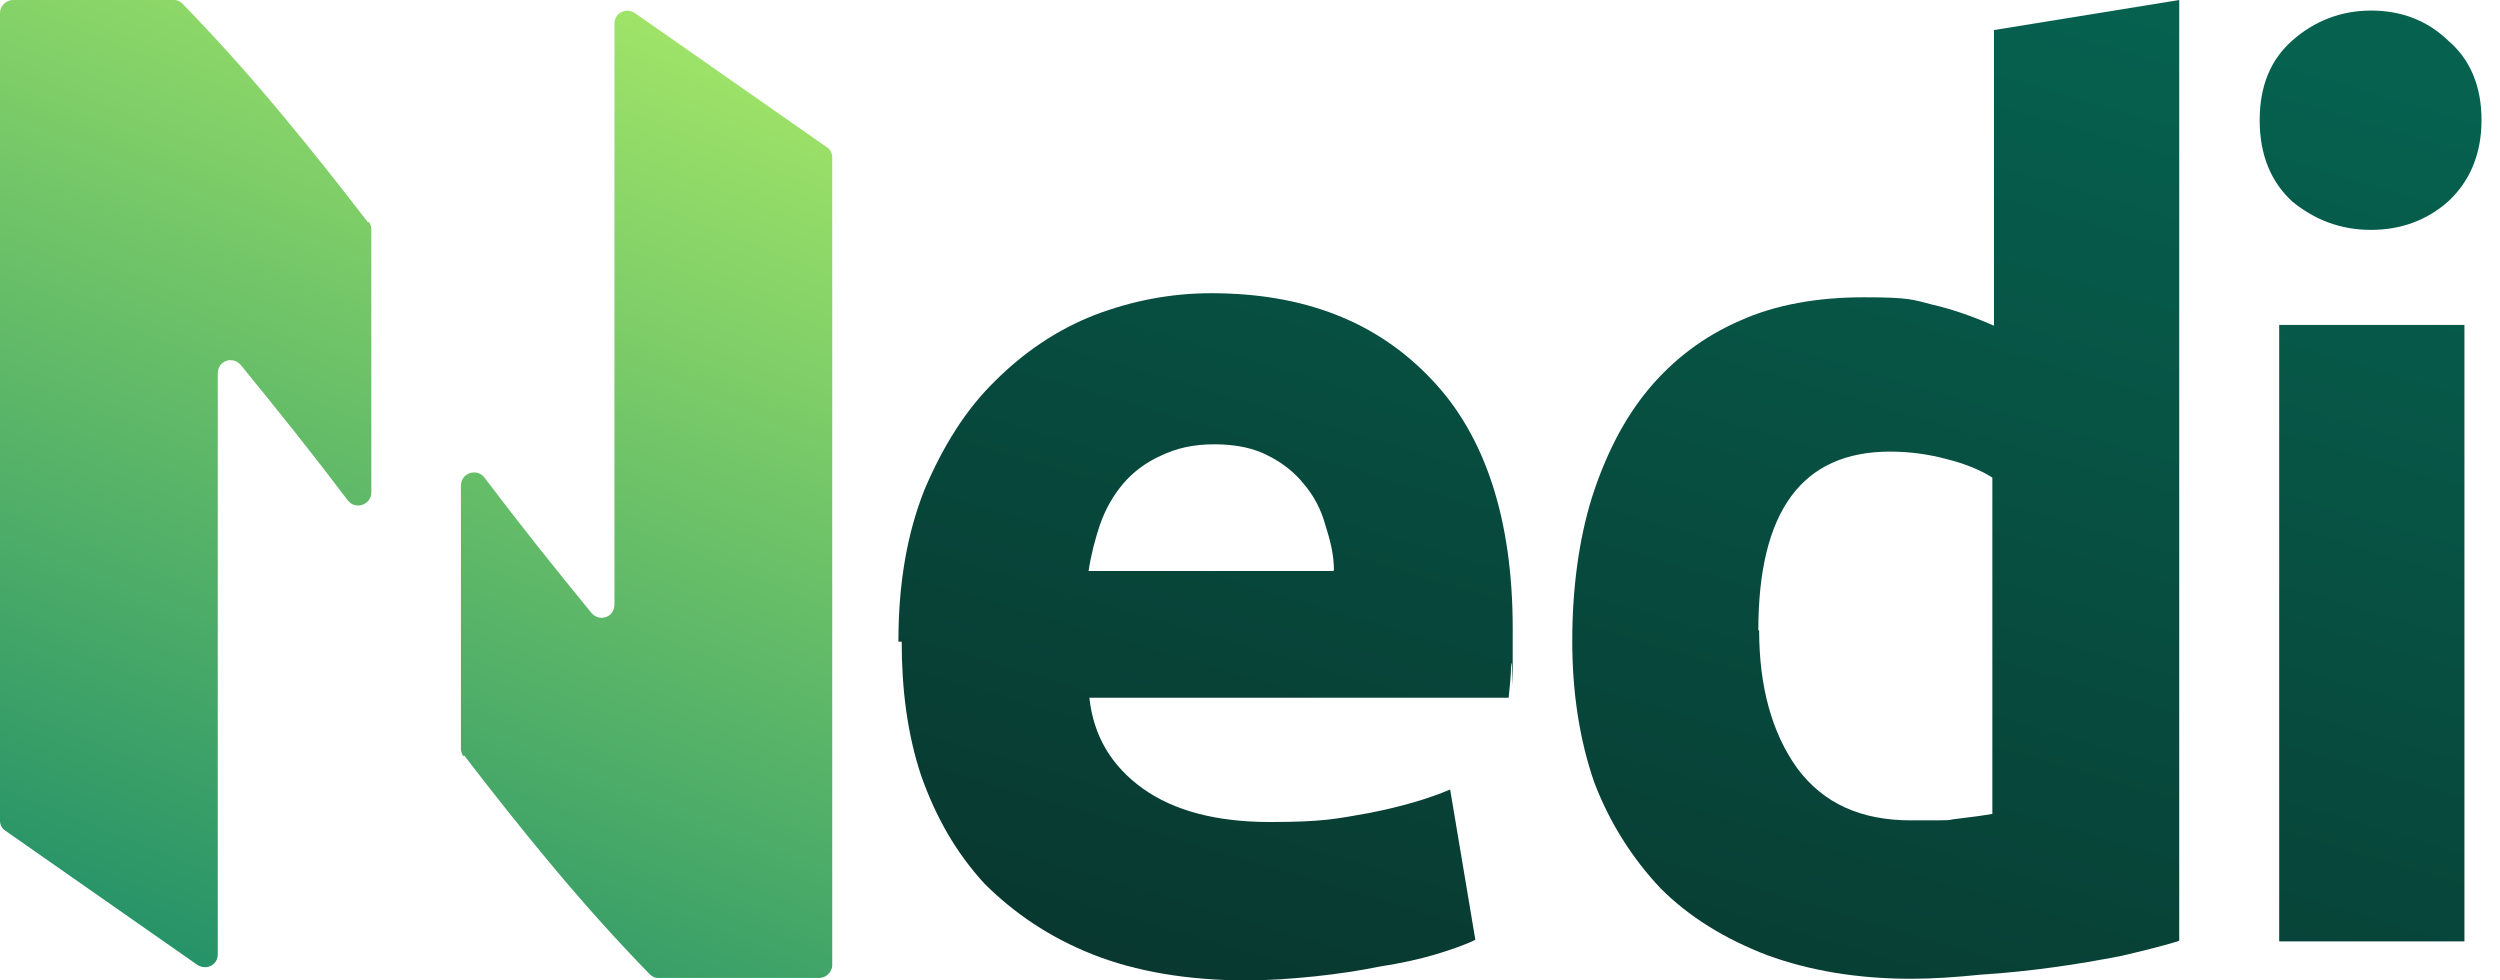
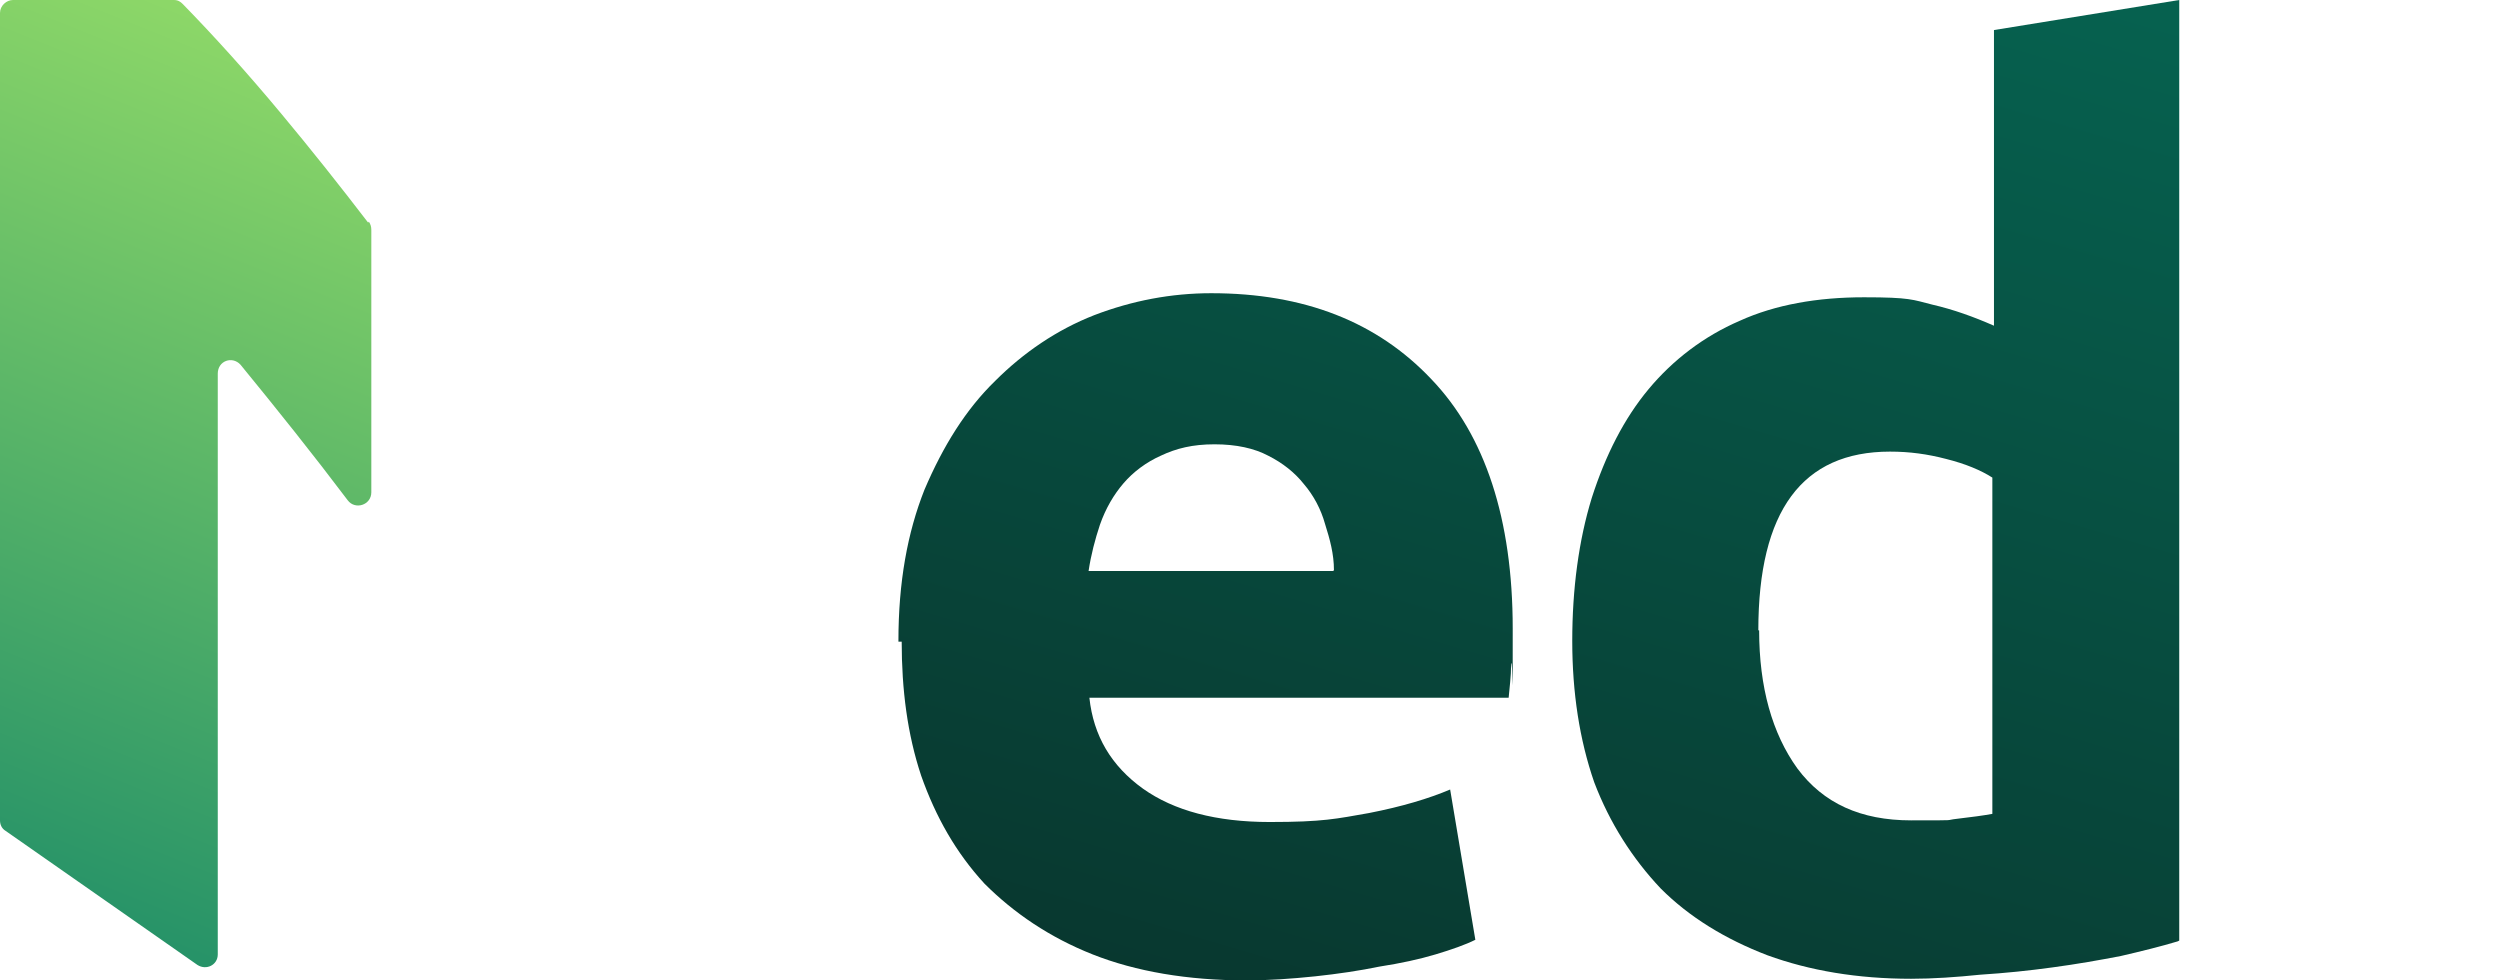
<svg xmlns="http://www.w3.org/2000/svg" width="102" height="40" viewBox="0 0 102 40" fill="none">
-   <path d="M100.549 38.409H92.991V13.256H100.549V38.409ZM101.246 4.905C101.246 6.263 100.782 7.39 99.886 8.219C99.025 8.981 97.964 9.379 96.737 9.379C95.51 9.379 94.45 8.981 93.521 8.219C92.659 7.423 92.195 6.33 92.195 4.905C92.195 3.48 92.659 2.419 93.521 1.657C94.416 0.862 95.51 0.431 96.737 0.431C97.964 0.431 99.025 0.828 99.886 1.657C100.782 2.419 101.246 3.513 101.246 4.905Z" fill="url(#paint0_linear_17572_1431)" />
  <path d="M71.773 25.717C71.773 28.037 72.304 29.925 73.331 31.351C74.392 32.776 75.917 33.471 77.973 33.471C80.028 33.471 79.266 33.471 79.862 33.405C80.426 33.339 80.923 33.273 81.288 33.206V19.486C80.824 19.188 80.194 18.923 79.398 18.724C78.636 18.525 77.906 18.426 77.111 18.426C73.53 18.426 71.74 20.845 71.74 25.717H71.773ZM88.846 38.409C88.183 38.608 87.388 38.807 86.526 39.006C85.664 39.172 84.736 39.337 83.741 39.47C82.78 39.602 81.818 39.702 80.79 39.768C79.829 39.867 78.868 39.934 77.973 39.934C75.785 39.934 73.829 39.602 72.105 38.973C70.381 38.31 68.922 37.415 67.762 36.255C66.602 35.029 65.673 33.571 65.043 31.914C64.447 30.191 64.148 28.268 64.148 26.148C64.148 24.026 64.414 22.038 64.944 20.315C65.508 18.558 66.27 17.067 67.265 15.874C68.259 14.681 69.519 13.72 70.978 13.09C72.436 12.428 74.16 12.129 76.05 12.129C77.939 12.129 78.039 12.229 78.835 12.428C79.697 12.626 80.525 12.925 81.354 13.289V1.226L88.913 0V38.442V38.376L88.846 38.409Z" fill="url(#paint1_linear_17572_1431)" />
  <path d="M36.656 26.148C36.656 23.761 37.021 21.74 37.717 19.983C38.48 18.194 39.408 16.703 40.601 15.543C41.762 14.383 43.121 13.455 44.646 12.858C46.204 12.262 47.795 11.963 49.42 11.963C53.199 11.963 56.182 13.123 58.404 15.476C60.592 17.763 61.719 21.177 61.719 25.65C61.719 30.124 61.719 26.578 61.653 27.108C61.653 27.606 61.586 28.07 61.553 28.467H44.447C44.613 30.025 45.342 31.251 46.635 32.179C47.895 33.074 49.618 33.538 51.806 33.538C53.995 33.538 54.525 33.405 55.851 33.173C57.21 32.908 58.304 32.577 59.166 32.212L60.194 38.343C59.796 38.542 59.233 38.741 58.569 38.94C57.906 39.138 57.144 39.304 56.282 39.437C55.486 39.602 54.591 39.735 53.663 39.834C52.702 39.934 51.773 40 50.845 40C48.458 40 46.337 39.636 44.58 38.94C42.822 38.244 41.364 37.249 40.17 36.056C39.01 34.797 38.181 33.339 37.584 31.649C37.021 29.959 36.789 28.136 36.789 26.181H36.656V26.148ZM54.425 23.264C54.425 22.602 54.26 22.005 54.061 21.375C53.895 20.779 53.597 20.215 53.199 19.751C52.834 19.288 52.337 18.89 51.74 18.591C51.177 18.293 50.447 18.128 49.552 18.128C48.657 18.128 47.994 18.293 47.364 18.591C46.767 18.857 46.237 19.254 45.839 19.718C45.441 20.182 45.11 20.746 44.878 21.408C44.679 22.005 44.513 22.635 44.414 23.297H54.392L54.425 23.264Z" fill="url(#paint2_linear_17572_1431)" />
  <path fill-rule="evenodd" clip-rule="evenodd" d="M15.051 9.047C15.117 9.147 15.15 9.246 15.15 9.379V20.083C15.15 20.613 14.487 20.812 14.189 20.414C12.763 18.525 11.305 16.703 9.813 14.88C9.481 14.515 8.885 14.714 8.885 15.244V38.94C8.885 39.37 8.421 39.602 8.056 39.37L0.232 33.902C0.066 33.803 0 33.637 0 33.471V0.53C0 0.232 0.265 0 0.53 0H7.094C7.26 0 7.36 0.066 7.459 0.166C8.686 1.425 10.045 2.916 11.504 4.673C12.664 6.065 13.824 7.523 15.018 9.08L15.051 9.047Z" fill="url(#paint3_linear_17572_1431)" />
-   <path fill-rule="evenodd" clip-rule="evenodd" d="M18.904 30.853C18.838 30.754 18.805 30.654 18.805 30.522V19.818C18.805 19.288 19.468 19.089 19.766 19.486C21.192 21.375 22.65 23.198 24.142 25.021C24.474 25.385 25.07 25.186 25.07 24.656V0.961C25.07 0.53 25.535 0.298 25.899 0.53L33.723 5.998C33.889 6.098 33.955 6.263 33.955 6.429V39.37C33.955 39.669 33.69 39.901 33.425 39.901H26.86C26.695 39.901 26.595 39.834 26.496 39.735C25.269 38.475 23.91 36.984 22.451 35.228C21.291 33.836 20.131 32.378 18.937 30.82L18.904 30.853Z" fill="url(#paint4_linear_17572_1431)" />
  <defs>
    <linearGradient id="paint0_linear_17572_1431" x1="101.345" y1="4.54" x2="81.997" y2="69.83" gradientUnits="userSpaceOnUse">
      <stop stop-color="#06614F" />
      <stop offset="1" stop-color="#092823" />
    </linearGradient>
    <linearGradient id="paint1_linear_17572_1431" x1="85.597" y1="-0.099" x2="66.316" y2="65.19" gradientUnits="userSpaceOnUse">
      <stop stop-color="#06614F" />
      <stop offset="1" stop-color="#092823" />
    </linearGradient>
    <linearGradient id="paint2_linear_17572_1431" x1="59.862" y1="-7.722" x2="40.514" y2="57.568" gradientUnits="userSpaceOnUse">
      <stop stop-color="#06614F" />
      <stop offset="1" stop-color="#092823" />
    </linearGradient>
    <linearGradient id="paint3_linear_17572_1431" x1="15.88" y1="-8.683" x2="-4.099" y2="40.966" gradientUnits="userSpaceOnUse">
      <stop stop-color="#ADED68" />
      <stop offset="1" stop-color="#158768" />
    </linearGradient>
    <linearGradient id="paint4_linear_17572_1431" x1="37.635" y1="0.033" x2="17.623" y2="49.715" gradientUnits="userSpaceOnUse">
      <stop stop-color="#ADED68" />
      <stop offset="1" stop-color="#158768" />
    </linearGradient>
  </defs>
</svg>